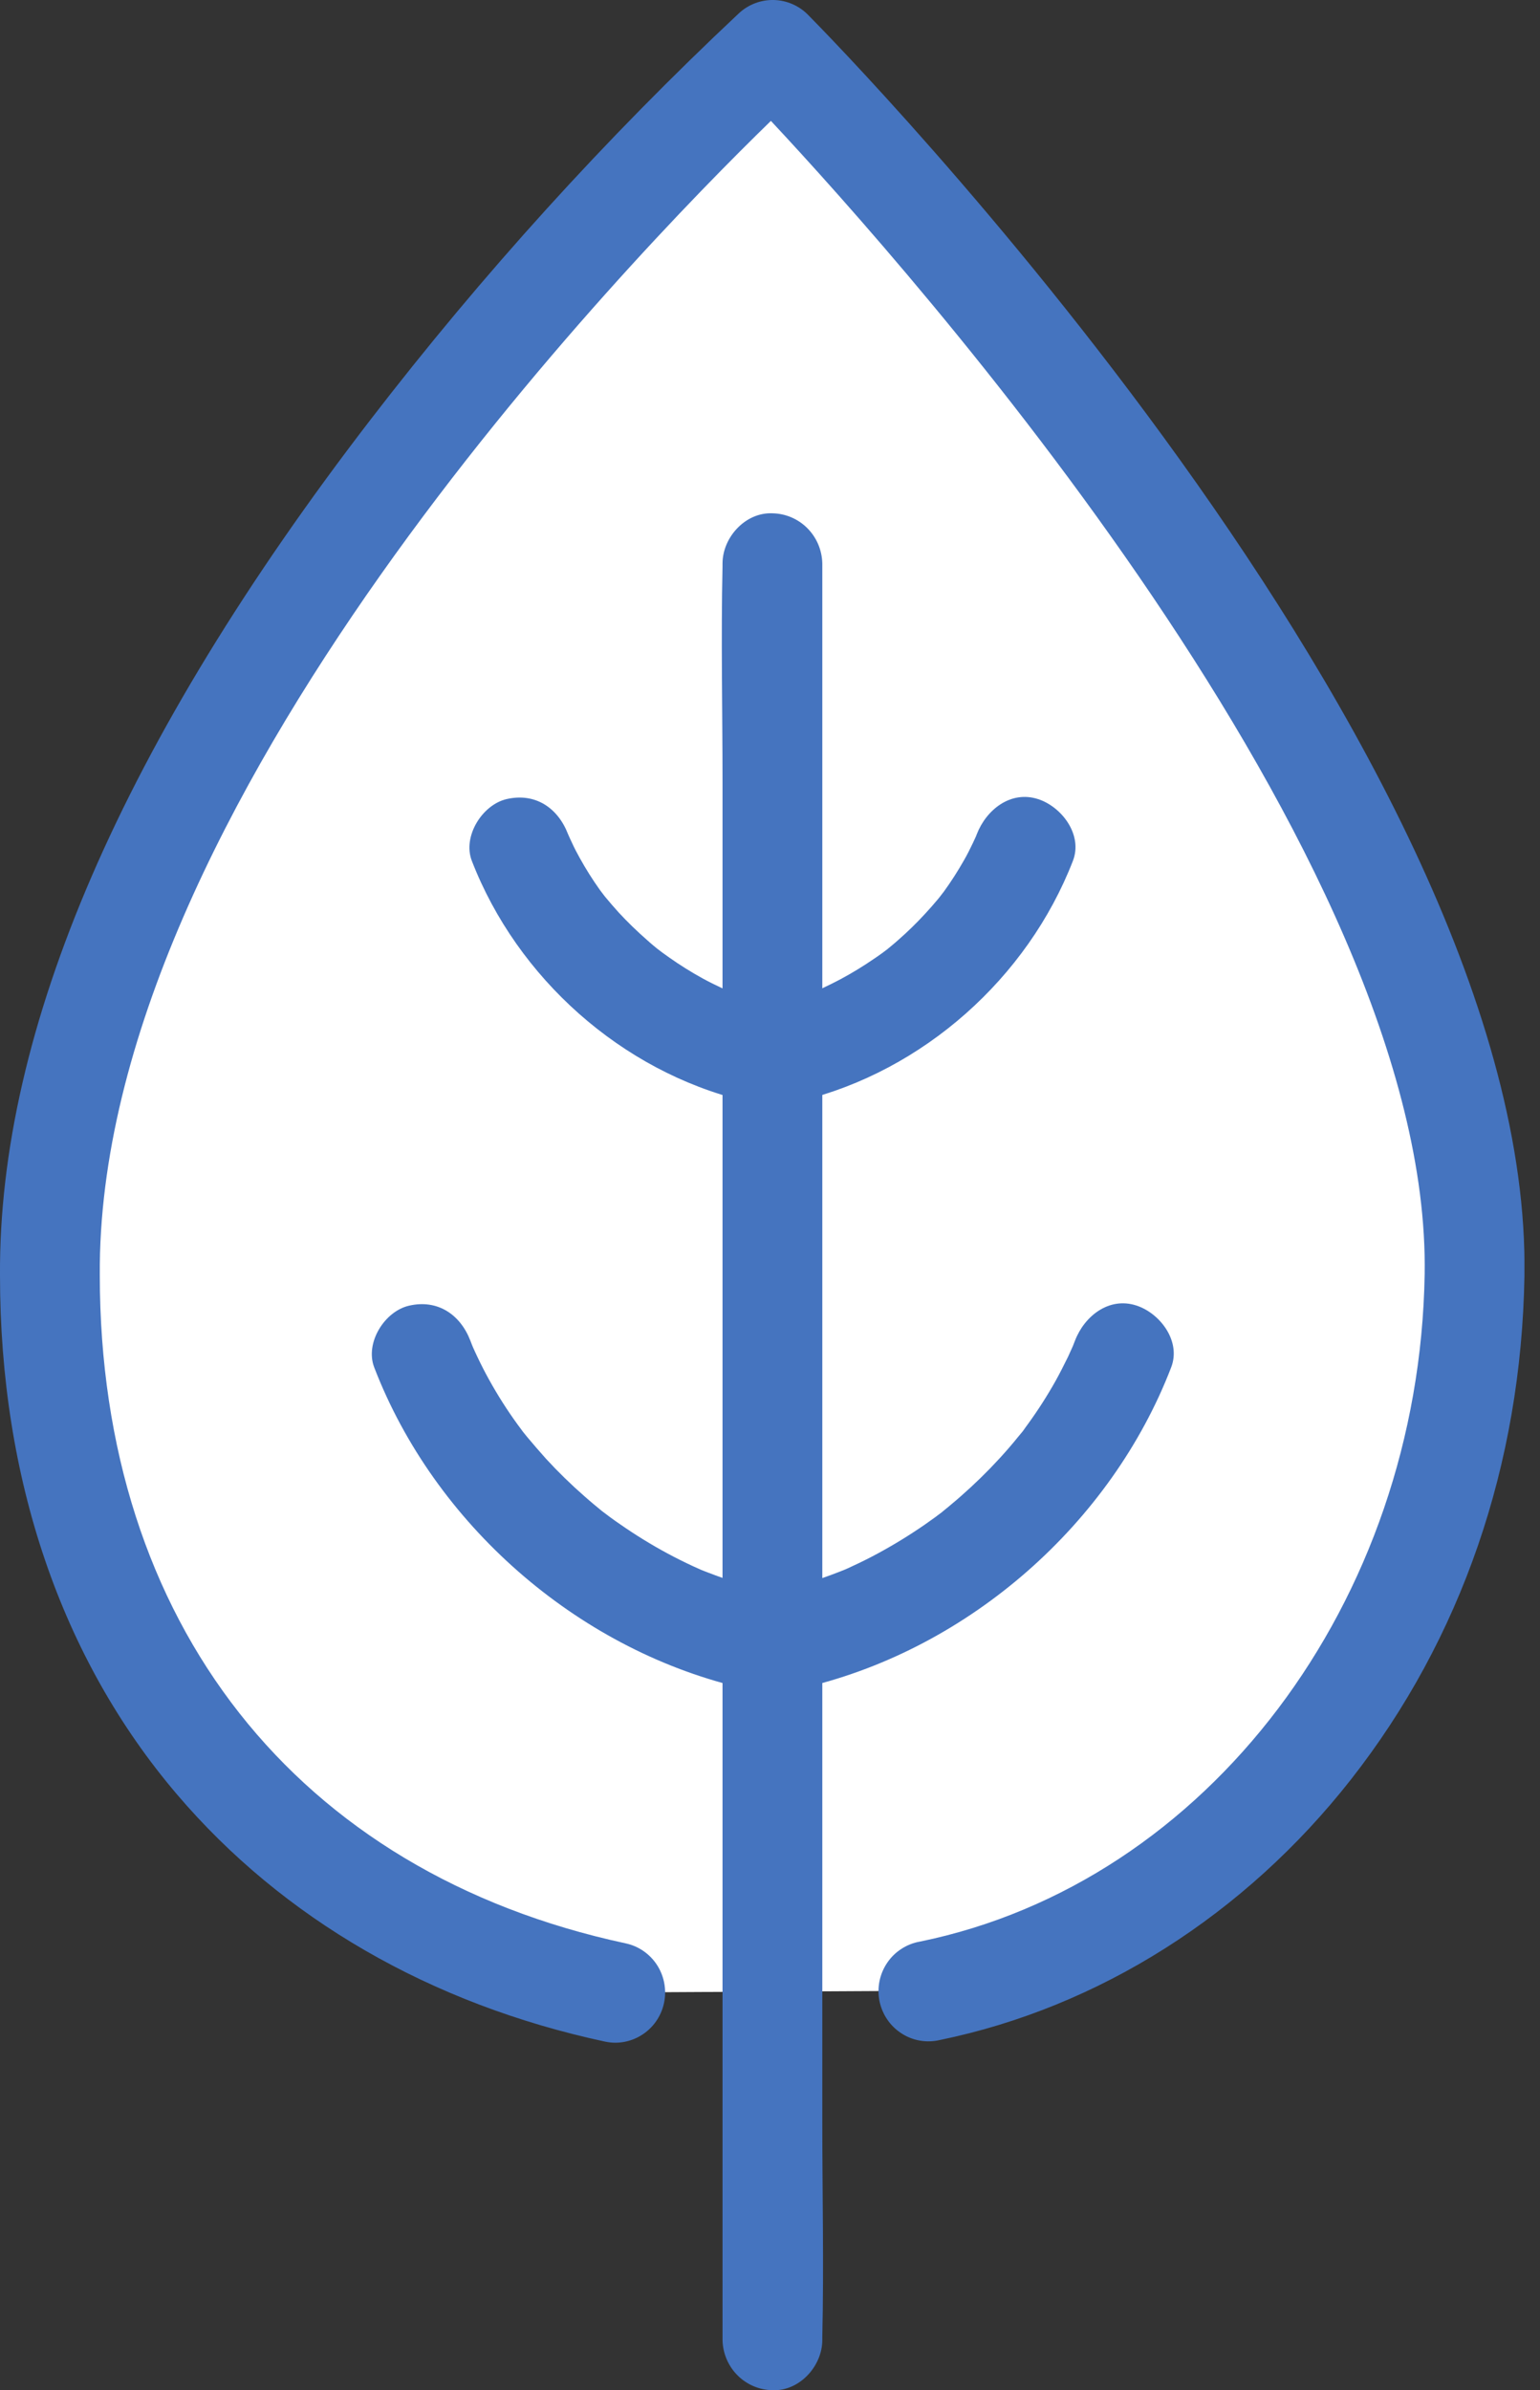
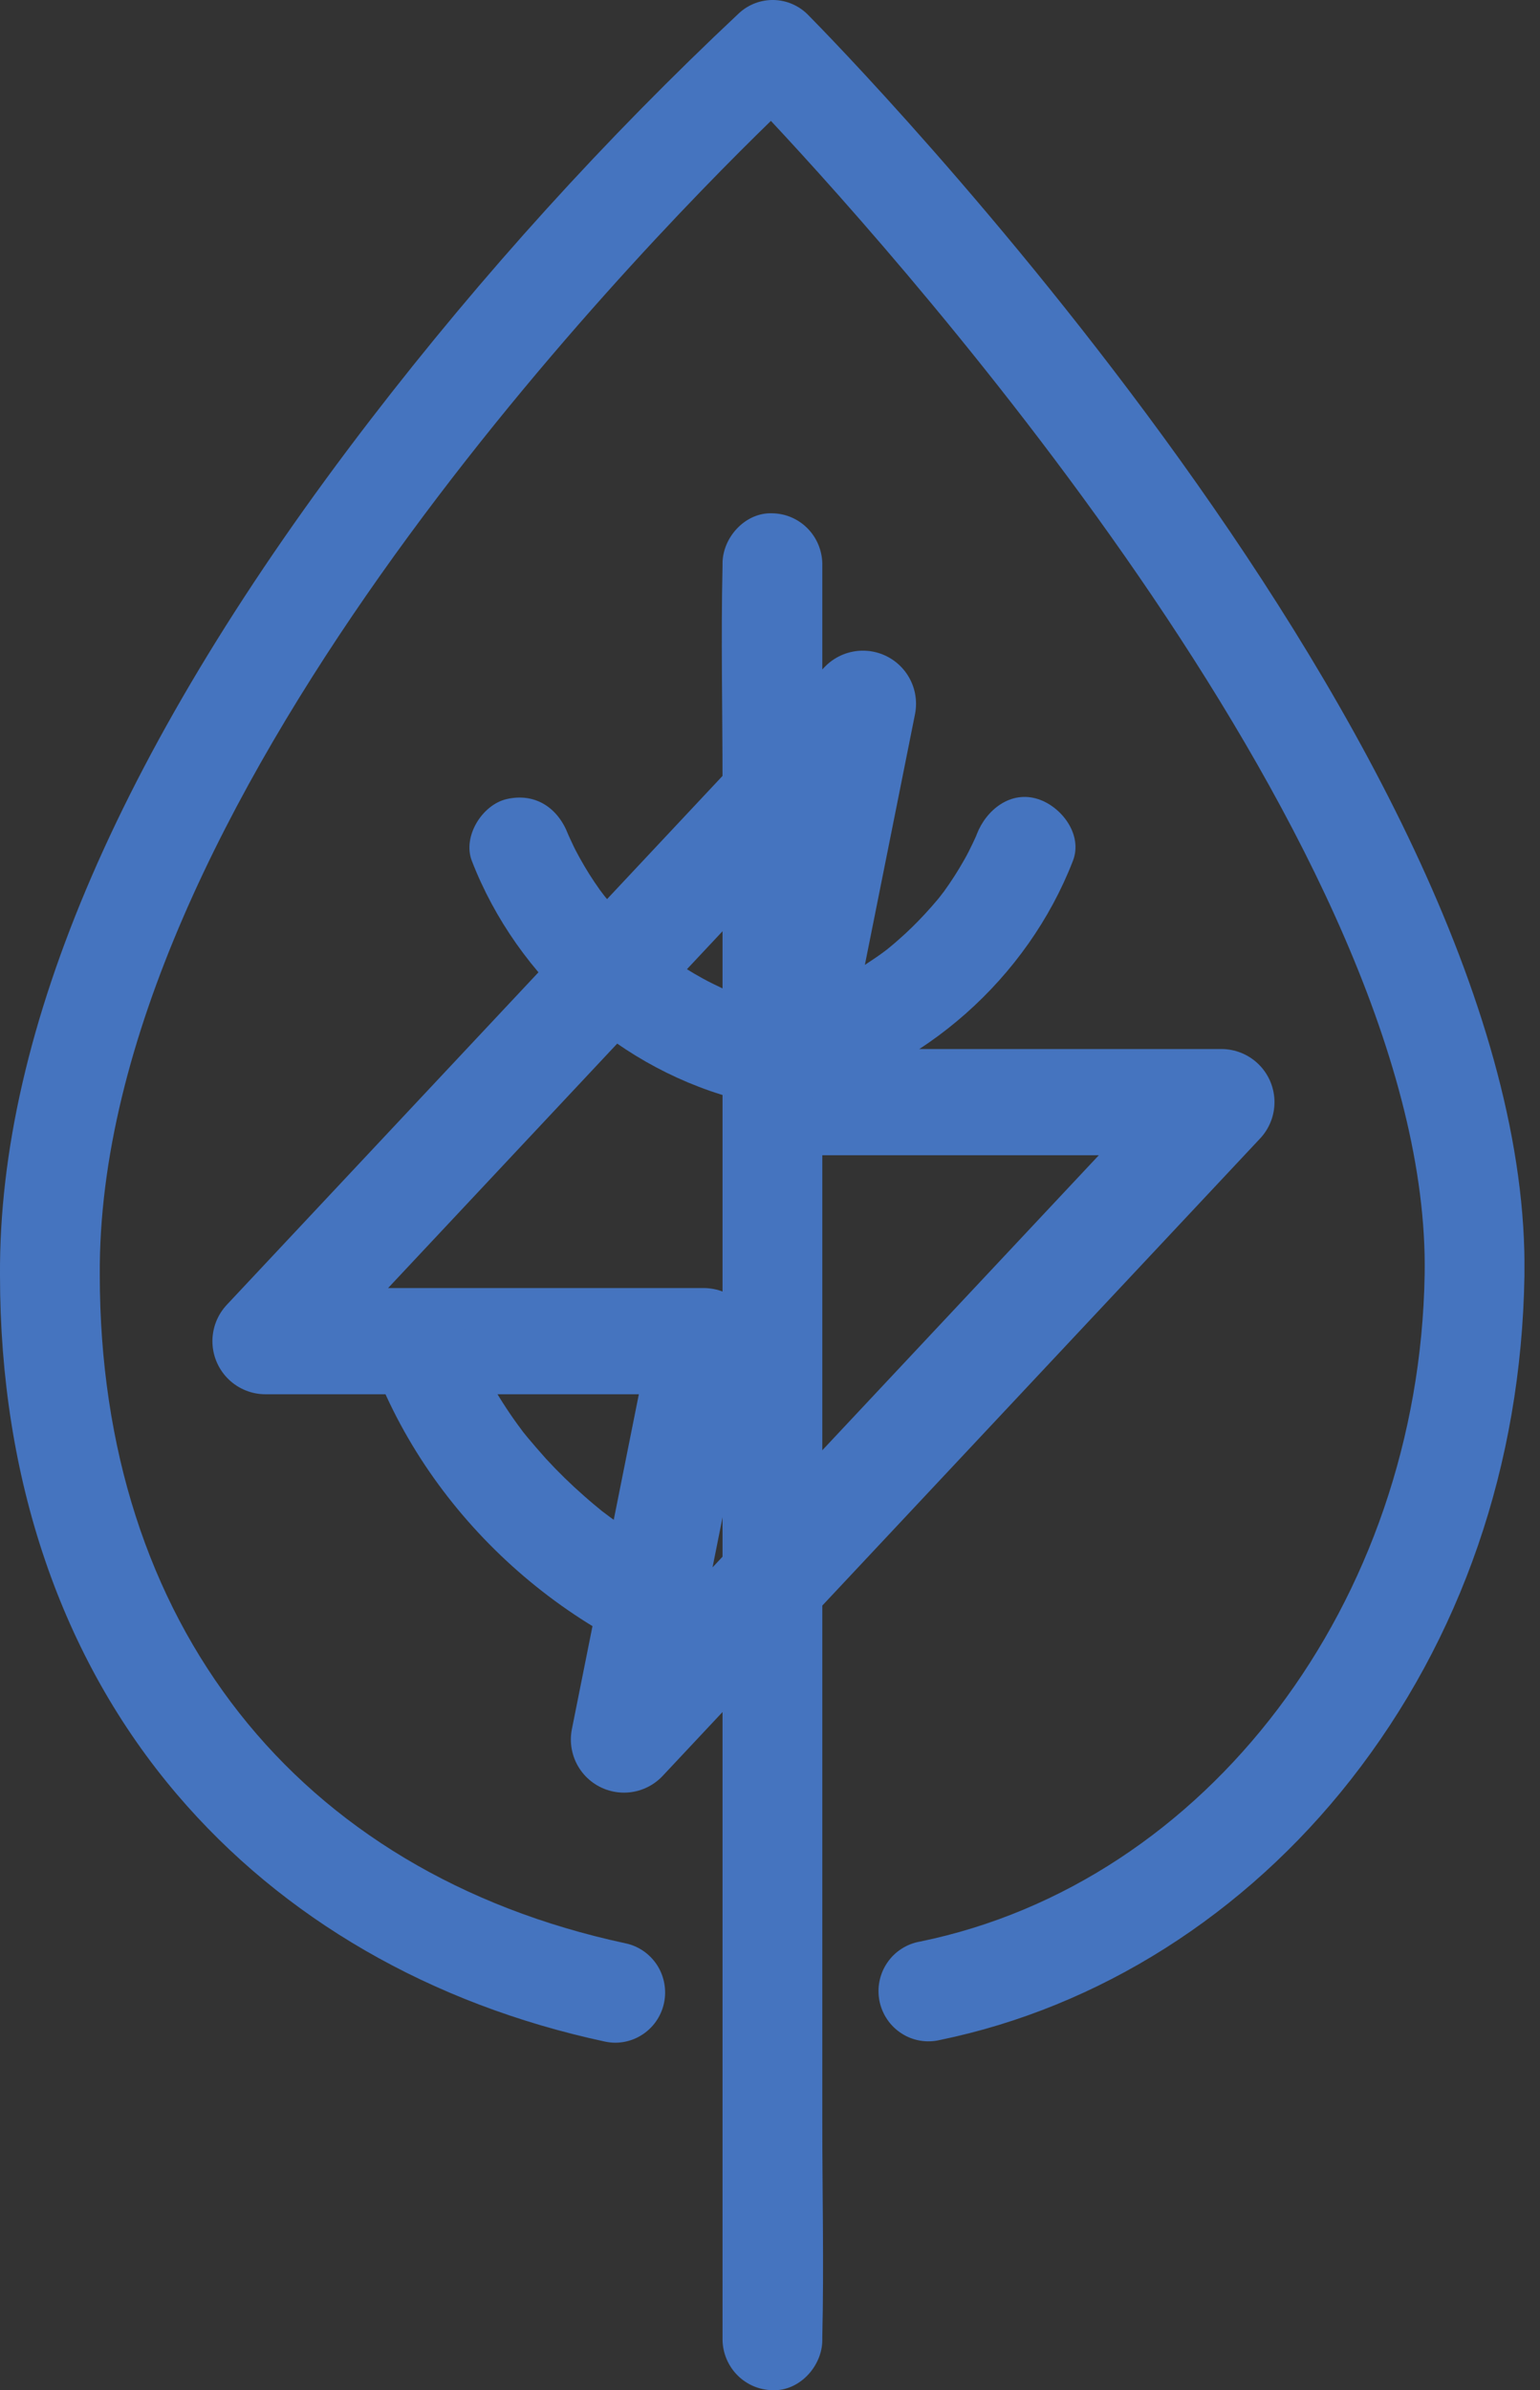
<svg xmlns="http://www.w3.org/2000/svg" width="29" height="45" viewBox="0 0 29 45" fill="none">
  <rect x="0" y="0" width="29" height="45" fill="#333333" stroke="none" />
  <path d="M16.25 13.25L5 25.25H13.25L11.75 32.75L23 20.75H14.75L16.25 13.25Z" stroke="#4574BF" stroke-width="2" stroke-miterlimit="10" stroke-linecap="round" stroke-linejoin="round" />
  <g clip-path="url(#clip0_5309_47289)">
-     <path d="M11.584 37.512C5.67 36.241 0.943 31.699 0.939 24.002C0.869 13.357 14.549 0.942 14.549 0.942C14.549 0.942 27.921 14.45 27.767 24.006C27.654 30.96 23.116 36.335 17.512 37.48" fill="white" />
    <path d="M11.585 38.458C11.818 38.458 12.042 38.371 12.214 38.215C12.387 38.059 12.496 37.843 12.52 37.611C12.544 37.378 12.482 37.145 12.346 36.956C12.209 36.767 12.008 36.635 11.78 36.587C5.58 35.256 1.882 30.548 1.879 24.006C1.821 15.212 11.82 4.897 14.517 2.276C17.133 5.074 26.956 16.11 26.828 23.99C26.726 30.163 22.731 35.447 17.325 36.554C17.201 36.575 17.083 36.621 16.977 36.69C16.87 36.758 16.779 36.847 16.708 36.952C16.637 37.056 16.587 37.174 16.562 37.298C16.537 37.422 16.537 37.55 16.562 37.675C16.587 37.799 16.637 37.917 16.708 38.021C16.779 38.126 16.871 38.215 16.977 38.283C17.083 38.352 17.202 38.398 17.326 38.419C17.45 38.44 17.577 38.436 17.699 38.407C20.691 37.792 23.439 36.052 25.437 33.506C27.518 30.855 28.648 27.575 28.707 24.021C28.865 14.179 15.772 0.841 15.215 0.278C15.045 0.106 14.816 0.007 14.575 0C14.334 -0.006 14.1 0.081 13.921 0.244C11.405 2.604 9.082 5.166 6.975 7.904C2.317 13.96 -0.03 19.379 0 24.012C0 27.845 1.154 31.226 3.332 33.782C5.326 36.123 8.11 37.732 11.388 38.436C11.453 38.45 11.519 38.458 11.585 38.458Z" fill="#4574BF" />
    <path d="M13.606 44.054V14.724C13.606 13.372 13.576 12.016 13.606 10.664C13.606 10.646 13.606 10.627 13.606 10.61C13.606 10.116 14.038 9.642 14.545 9.664C14.793 9.668 15.03 9.769 15.205 9.946C15.38 10.122 15.48 10.36 15.485 10.61V39.939C15.485 41.291 15.516 42.648 15.485 44V44.054C15.485 44.549 15.053 45.023 14.545 45C14.298 44.996 14.061 44.895 13.886 44.718C13.711 44.542 13.611 44.304 13.606 44.054Z" fill="#4574BF" />
    <path d="M14.254 19.814C12.229 19.336 10.459 17.718 9.791 15.956L14.254 19.814Z" fill="white" />
    <path d="M14.004 20.725C11.706 20.167 9.741 18.417 8.885 16.207C8.707 15.745 9.083 15.149 9.542 15.044C10.081 14.921 10.506 15.209 10.697 15.705C10.762 15.873 10.647 15.602 10.697 15.705C10.721 15.759 10.745 15.814 10.771 15.867C10.818 15.97 10.867 16.063 10.92 16.158C11.034 16.364 11.16 16.563 11.296 16.754C11.311 16.774 11.439 16.941 11.358 16.839C11.278 16.736 11.389 16.876 11.402 16.892C11.483 16.99 11.567 17.087 11.652 17.181C11.818 17.36 11.994 17.531 12.178 17.692C12.216 17.727 12.256 17.761 12.296 17.795C12.296 17.795 12.481 17.947 12.383 17.869C12.286 17.79 12.475 17.937 12.475 17.936L12.602 18.027C12.806 18.171 13.017 18.303 13.236 18.423C13.351 18.486 13.468 18.544 13.586 18.599C13.624 18.617 13.797 18.689 13.612 18.615L13.758 18.672C14.002 18.765 14.251 18.843 14.505 18.903C14.982 19.019 15.313 19.591 15.16 20.066C15.09 20.305 14.93 20.507 14.714 20.631C14.499 20.753 14.245 20.788 14.004 20.726V20.725Z" fill="#4574BF" />
-     <path d="M14.834 19.814C16.86 19.336 18.63 17.718 19.297 15.956L14.834 19.814Z" fill="white" />
    <path d="M14.584 18.902C14.825 18.845 15.063 18.772 15.296 18.685L15.477 18.614C15.4 18.645 15.382 18.657 15.469 18.614C15.587 18.558 15.705 18.501 15.82 18.44C16.039 18.323 16.252 18.193 16.456 18.053C16.558 17.986 16.649 17.917 16.741 17.848C16.639 17.927 16.699 17.88 16.764 17.826C16.829 17.771 16.866 17.742 16.913 17.699C17.088 17.546 17.254 17.384 17.412 17.213C17.498 17.12 17.583 17.025 17.664 16.927C17.697 16.887 17.727 16.847 17.76 16.808C17.631 16.964 17.746 16.825 17.772 16.789C17.91 16.599 18.037 16.401 18.153 16.196C18.212 16.094 18.268 15.982 18.32 15.873C18.34 15.83 18.36 15.786 18.38 15.743C18.481 15.522 18.306 15.93 18.394 15.706C18.572 15.246 19.032 14.877 19.549 15.045C19.992 15.189 20.395 15.715 20.204 16.208C19.347 18.417 17.383 20.163 15.086 20.725C14.61 20.842 14.045 20.574 13.93 20.065C13.821 19.579 14.076 19.026 14.586 18.902H14.584Z" fill="#4574BF" />
-     <path d="M14.149 30.85C11.336 30.187 8.879 27.94 7.953 25.494L14.149 30.85Z" fill="white" />
    <path d="M13.899 31.762C10.849 31.025 8.181 28.691 7.047 25.744C6.869 25.283 7.242 24.687 7.703 24.582C8.241 24.458 8.668 24.748 8.858 25.242C8.875 25.287 8.892 25.331 8.911 25.375C8.861 25.26 8.858 25.251 8.899 25.348C8.929 25.415 8.958 25.48 8.99 25.546C9.058 25.69 9.13 25.831 9.207 25.97C9.37 26.265 9.551 26.55 9.749 26.822C9.777 26.861 9.917 27.044 9.785 26.875C9.831 26.936 9.879 26.995 9.928 27.055C10.042 27.191 10.16 27.328 10.282 27.464C10.511 27.713 10.753 27.949 11.008 28.172C11.066 28.224 11.127 28.275 11.187 28.326C11.207 28.343 11.425 28.521 11.337 28.451C11.248 28.38 11.471 28.553 11.493 28.567C11.557 28.613 11.621 28.66 11.687 28.704C11.969 28.9 12.261 29.08 12.563 29.243C12.725 29.331 12.891 29.413 13.059 29.491C13.082 29.502 13.325 29.608 13.124 29.523C13.197 29.554 13.27 29.583 13.345 29.611C13.688 29.744 14.04 29.854 14.399 29.939C14.876 30.055 15.207 30.628 15.054 31.102C14.983 31.341 14.824 31.543 14.608 31.666C14.393 31.789 14.139 31.824 13.899 31.763V31.762Z" fill="#4574BF" />
-     <path d="M14.953 30.85C17.765 30.187 20.222 27.94 21.153 25.494L14.953 30.85Z" fill="white" />
-     <path d="M14.704 29.938C15.049 29.856 15.389 29.751 15.72 29.625C15.807 29.592 15.893 29.558 15.978 29.523C15.825 29.587 15.978 29.523 16.043 29.49C16.211 29.413 16.376 29.331 16.539 29.242C16.84 29.079 17.133 28.899 17.415 28.704C17.545 28.614 17.673 28.52 17.798 28.424C17.623 28.558 17.887 28.349 17.915 28.322C17.976 28.272 18.035 28.22 18.095 28.168C18.349 27.945 18.591 27.709 18.82 27.46C18.942 27.327 19.06 27.191 19.173 27.051C19.222 26.991 19.275 26.932 19.317 26.872C19.181 27.047 19.336 26.842 19.352 26.818C19.543 26.556 19.718 26.283 19.877 26C19.96 25.85 20.04 25.692 20.113 25.543C20.143 25.477 20.173 25.412 20.202 25.346C20.245 25.248 20.241 25.258 20.192 25.372L20.244 25.239C20.421 24.779 20.882 24.411 21.399 24.579C21.843 24.723 22.245 25.248 22.055 25.742C20.922 28.687 18.257 31.022 15.203 31.759C14.726 31.873 14.163 31.607 14.047 31.098C13.938 30.613 14.193 30.058 14.704 29.935V29.938Z" fill="#4574BF" />
  </g>
  <defs>
    <clipPath id="clip0_5309_47289">
      <rect width="28.707" height="45" fill="white" transform="matrix(-1 0 0 1 28.707 0)" />
    </clipPath>
  </defs>
</svg>